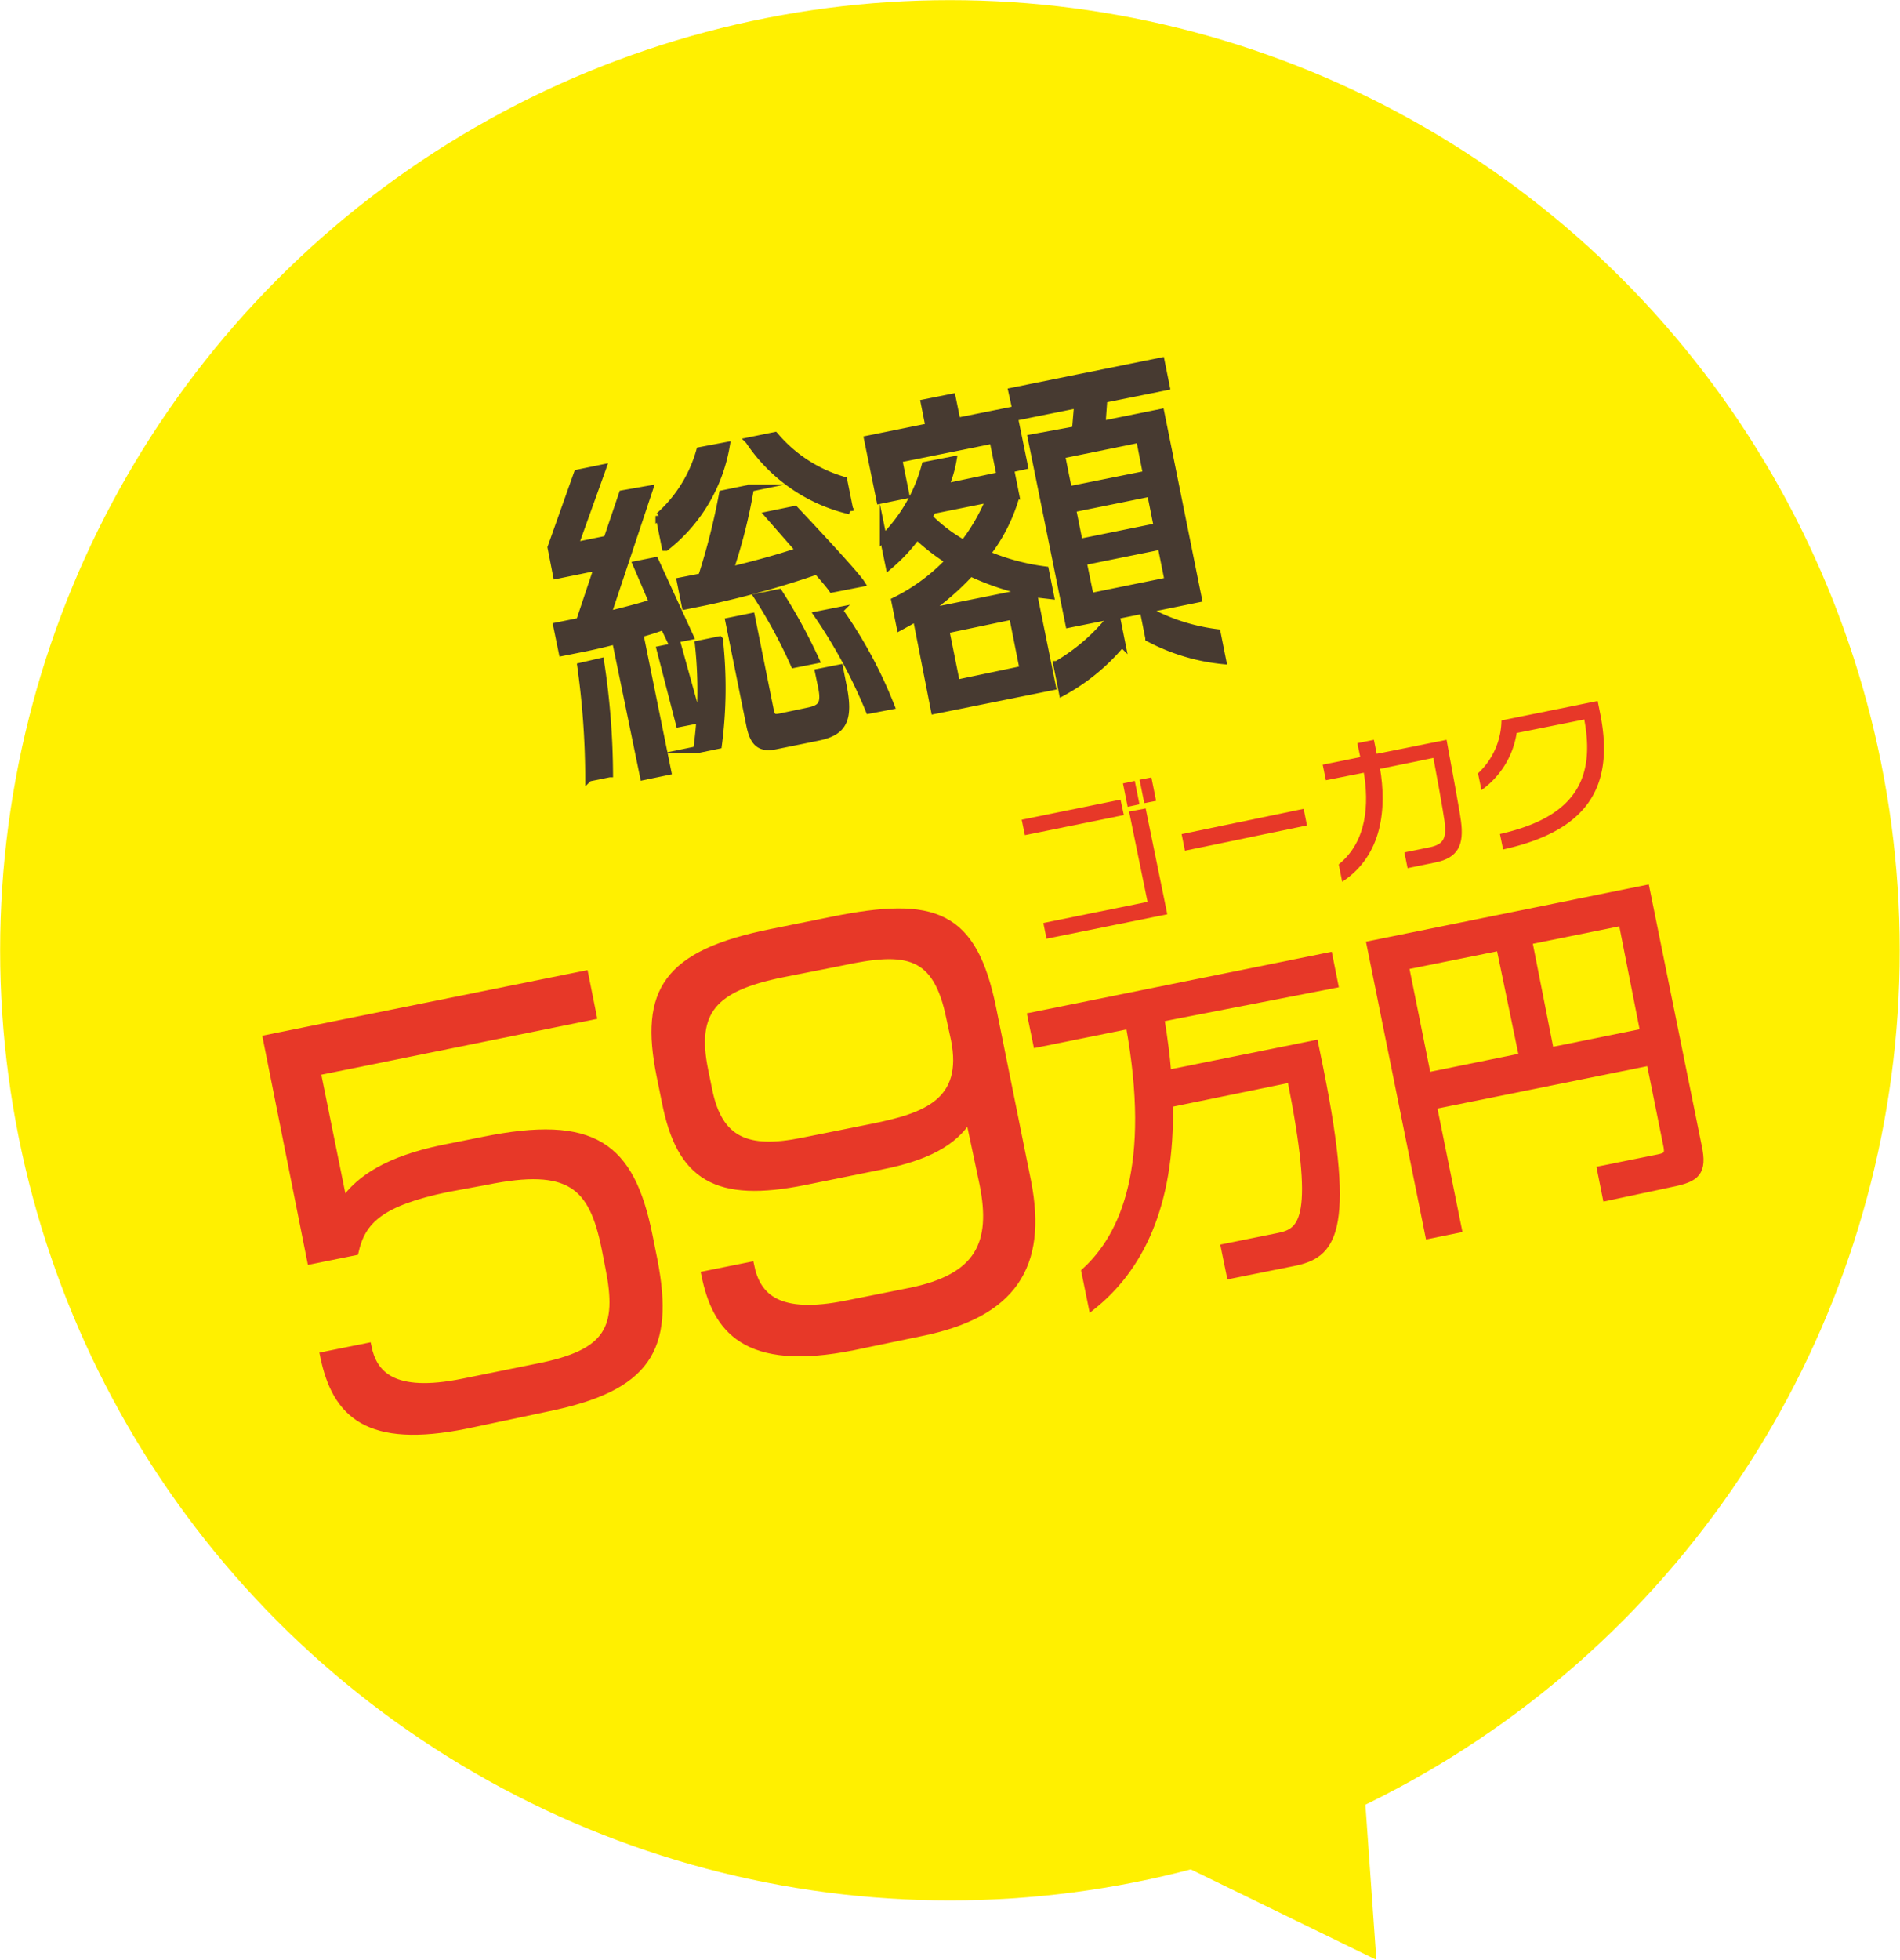
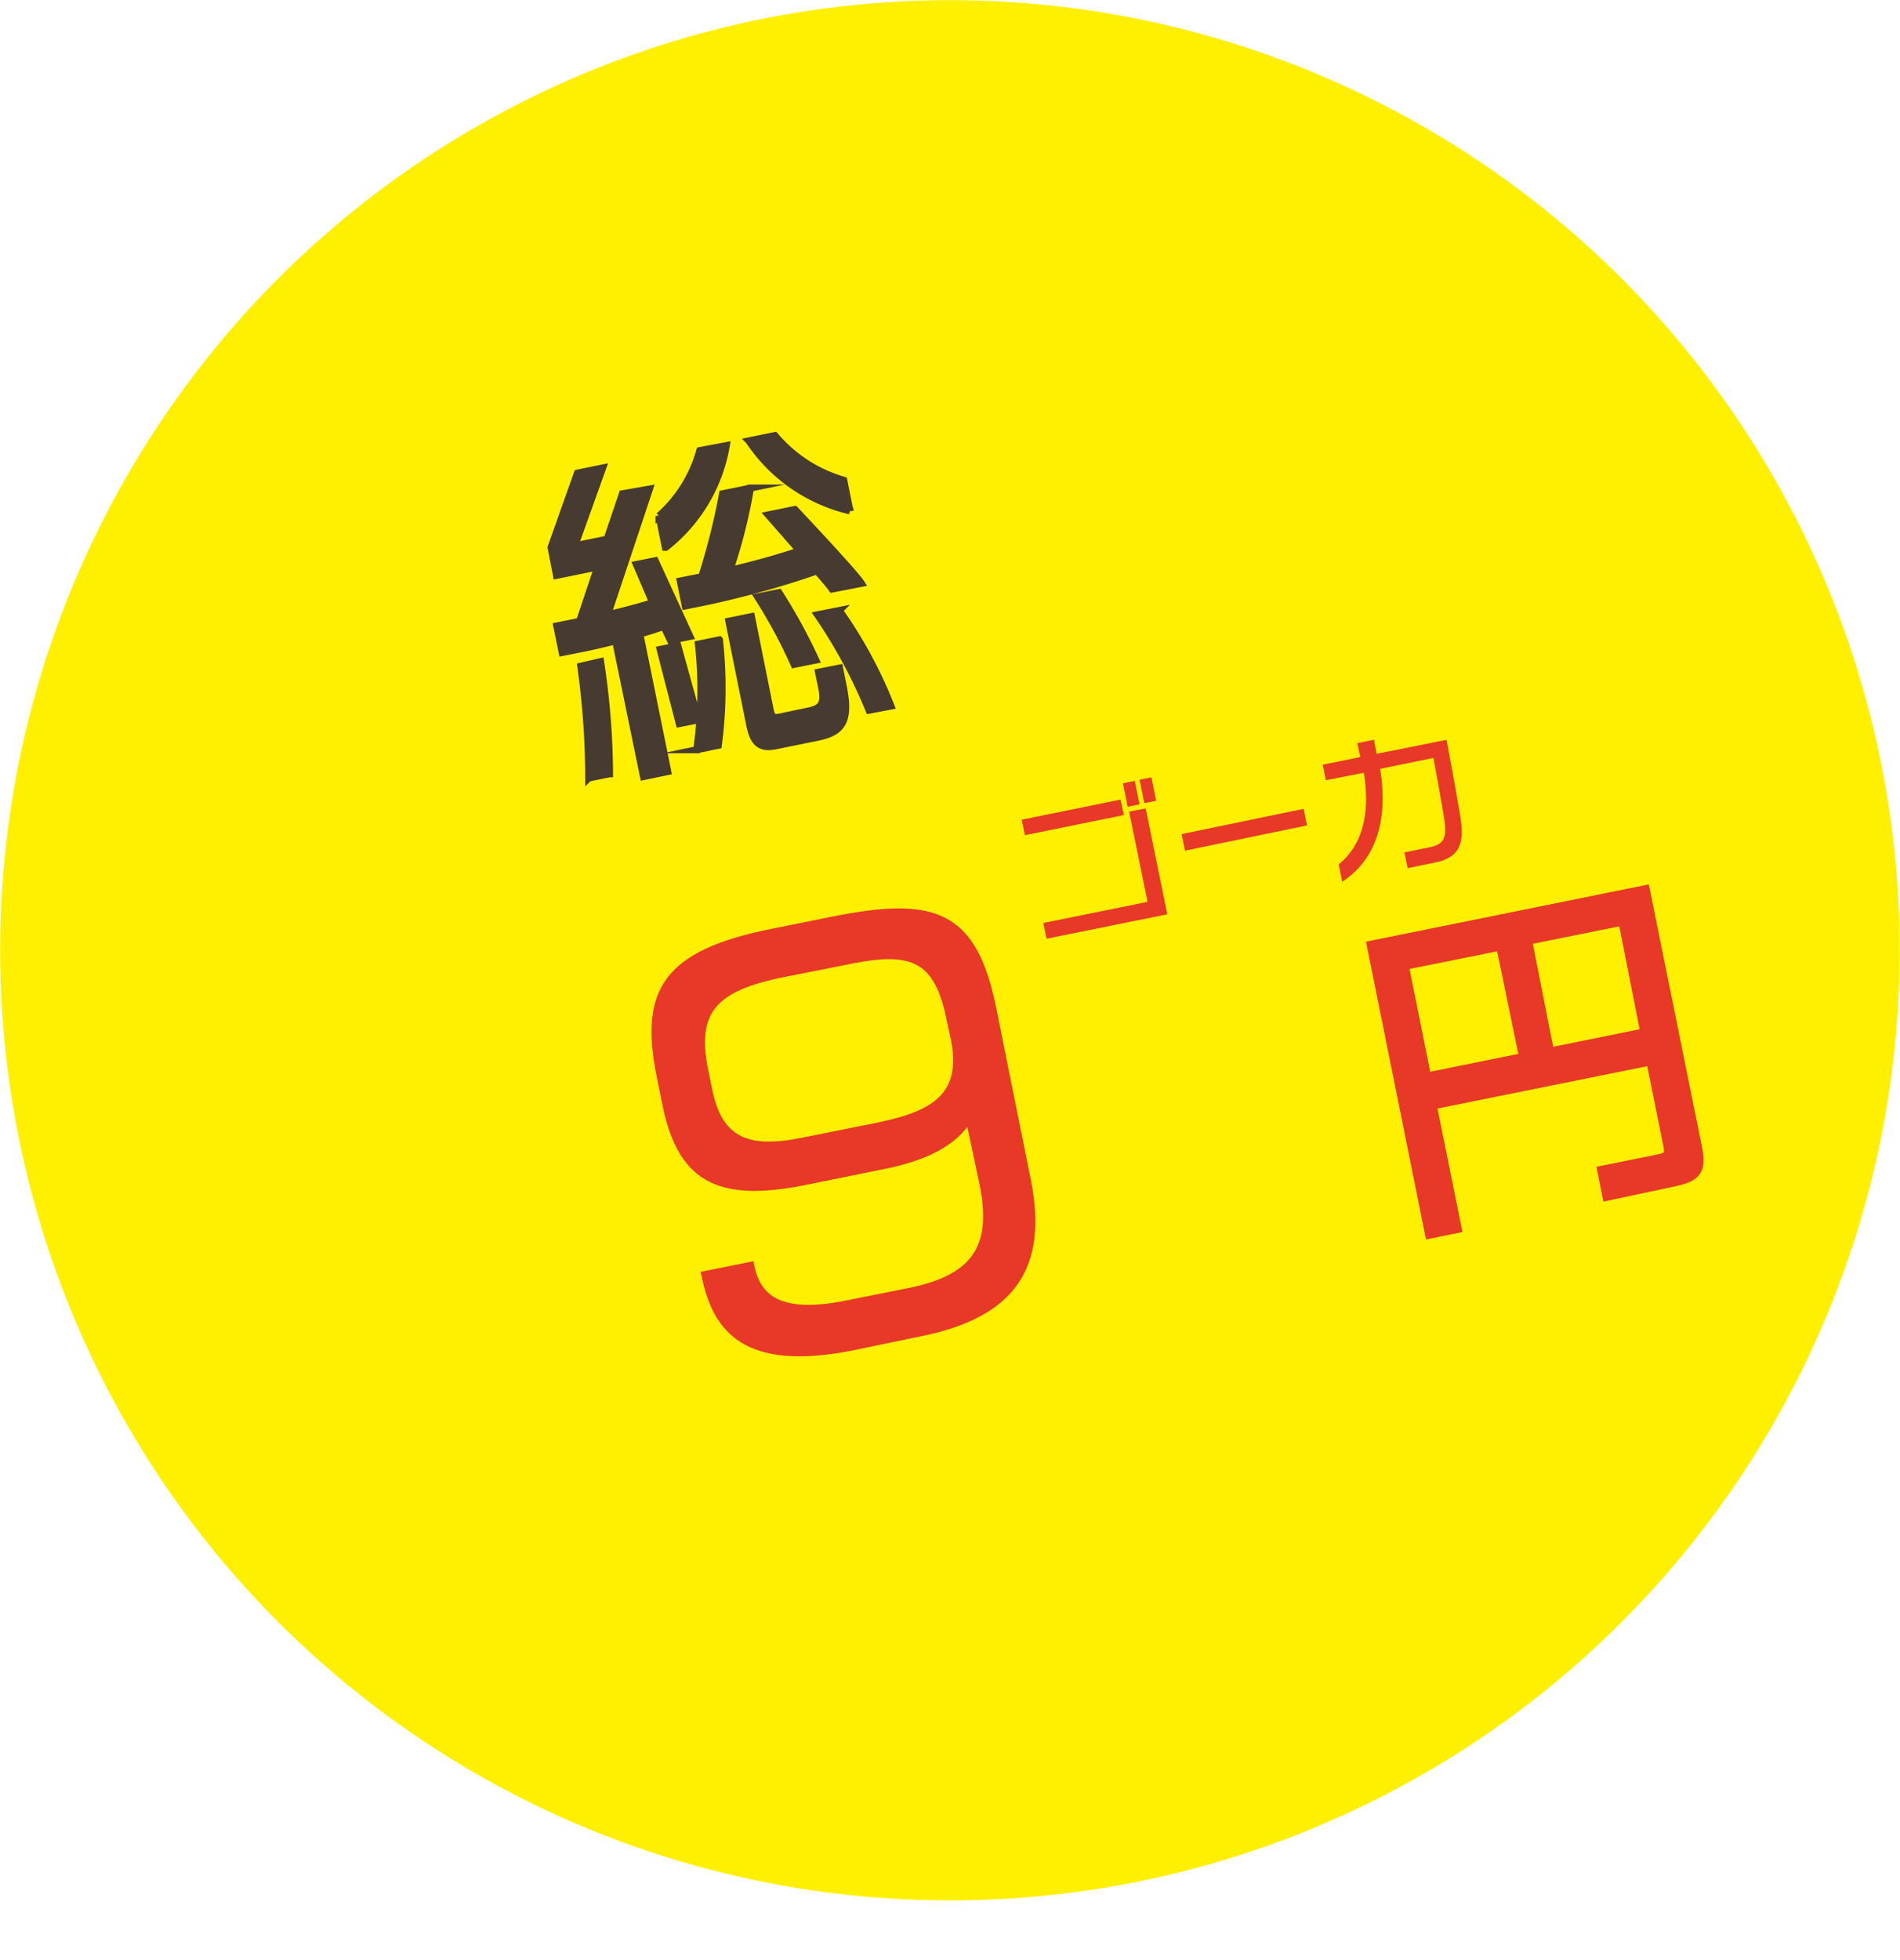
<svg xmlns="http://www.w3.org/2000/svg" width="136.03" height="140.26" viewBox="0 0 136.03 140.26">
  <defs>
    <style>.a{fill:#fff000;}.b{fill:#473a31;stroke:#473a31;}.b,.c,.d{stroke-miterlimit:10;}.b,.c{stroke-width:0.5px;}.c,.d{fill:#e73828;stroke:#e73828;}.d{stroke-width:0.19px;}</style>
  </defs>
  <circle class="a" cx="68.01" cy="68.01" r="68" />
  <path class="b" d="M48,45.83l-.48-1c-.49.17-1,.35-1.71.54l2,9.85-1.74.36-2-9.72c-.7.19-1.4.35-2.06.49l-1.76.35-.39-1.9,1.63-.33,1.3-3.89-2.95.6-.39-2,1.89-5.32,1.81-.37-2,5.57,2.31-.47,1.1-3.25L46.5,35l-3,9c1.17-.28,2.35-.59,3.23-.87L45.56,40.4l1.35-.27,2.49,5.42Zm-4.37,9.55-1.48.3a59,59,0,0,0-.57-8L43,47.35A54.79,54.79,0,0,1,43.64,55.38Zm4-16.21-.45-2.24a9.77,9.77,0,0,0,2.92-4.68L52,31.89A11.74,11.74,0,0,1,47.67,39.17Zm1,12.62-1.37-5.31,1.27-.26L50,51.52Zm10.94-9.63c-.15-.22-.57-.72-1.08-1.3a66.75,66.75,0,0,1-7.9,2.2l-1.53.31-.36-1.79,1.53-.3a47.39,47.39,0,0,0,1.5-5.94l2-.41a37.89,37.89,0,0,1-1.48,5.89c1.66-.39,3.42-.87,5-1.4L55,36.85l1.91-.39c1,1.06,4.33,4.61,4.76,5.29ZM51.43,53.34l-1.55.32A30.25,30.25,0,0,0,50,46.1l1.51-.31A31.4,31.4,0,0,1,51.43,53.34Zm7.09-.57-3,.61c-1.13.23-1.59-.24-1.84-1.48l-1.5-7.44,1.62-.33,1.35,6.71c.1.49.26.56.66.48l2-.42c1-.2,1.27-.5,1-1.79l-.21-1,1.51-.3.23,1.15C60.89,51.56,60.37,52.4,58.52,52.77Zm-4.9-21.22,1.86-.38a10.1,10.1,0,0,0,4.93,3.2l.44,2.19A11.94,11.94,0,0,1,53.62,31.55Zm3.23,16a36.06,36.06,0,0,0-2.61-4.83l1.53-.31a40.09,40.09,0,0,1,2.64,4.83Zm5.37,3.28A36.73,36.73,0,0,0,58.53,44l1.56-.31a32.32,32.32,0,0,1,3.7,6.84Z" />
-   <path class="b" d="M71.54,33.74l-.45-2.24-6.75,1.36.52,2.57L63,35.81l-.89-4.38,4.4-.89-.34-1.71,2-.4.35,1.72,4-.8.82,4ZM74,42.49l1.35,6.66-8.45,1.7L65.6,44.22c-.37.22-.77.44-1.16.65L64.06,43a13.73,13.73,0,0,0,3.88-2.86,15,15,0,0,1-2.29-1.77,12.55,12.55,0,0,1-2,2.14l-.41-2a11.52,11.52,0,0,0,3-5.21l2-.39a8.75,8.75,0,0,1-.58,1.95l4.75-1,.33,1.65a12.1,12.1,0,0,1-2.1,4.15,15.84,15.84,0,0,0,4.2,1.13l.37,1.84ZM69.49,41a18.85,18.85,0,0,1-3.3,2.84l7.34-1.48A18.49,18.49,0,0,1,69.49,41Zm-2.72-4.47L66.5,37A11.3,11.3,0,0,0,69,38.9a13.67,13.67,0,0,0,1.84-3.19Zm5.72,7.56-4.78,1,.77,3.81,4.77-1Zm9.76,1.58-.4-2-1.93.39.4,2a14.59,14.59,0,0,1-4.26,3.5l-.4-2a13.85,13.85,0,0,0,4-3.51l-3.13.63-2.7-13.34L77,30.76l.15-1.8-4.31.87L72.44,28l10.69-2.16.37,1.84-4.47.9-.13,1.79,4.21-.85L85.8,42.86l-3.74.76a13.9,13.9,0,0,0,5.08,1.66l.4,2A14.38,14.38,0,0,1,82.25,45.68Zm-.66-14.24L76,32.57l.5,2.49,5.58-1.12Zm.78,3.86-5.58,1.13.48,2.4,5.58-1.13Zm.76,3.79-5.58,1.13.51,2.49,5.57-1.13Z" />
-   <path class="c" d="M39.1,100.79,33.38,102c-7,1.41-9.36-.72-10.22-5l3.18-.64c.4,2,1.78,3.57,6.79,2.56l5.33-1.08c5.15-1,6-2.79,5.13-7.13l-.27-1.38c-.91-4.48-2.5-6-8.5-4.78L32,85.07c-4.77,1-6.08,2.29-6.58,4.52l-3.18.64L19.07,74.32l22.8-4.6.6,3-19.76,4L24.59,86c1.16-1.7,3.28-3,7-3.79l3-.6c7.9-1.6,10.57.36,11.87,6.78l.37,1.84C48.05,96.57,46.37,99.33,39.1,100.79Z" />
  <path class="c" d="M65.92,95.38l-4.8,1c-7.83,1.58-9.88-1.31-10.66-5.16l3.28-.66c.46,2.3,2,3.74,6.84,2.77l4.55-.91c5-1,6.09-3.47,5.25-7.67l-1-4.73c-1.07,1.79-3.17,2.81-6.17,3.41l-5.58,1.13c-6.35,1.28-8.94-.29-10-5.73l-.38-1.87c-1.2-6,.41-8.71,8-10.23l4.31-.87c7.34-1.48,10.14-.5,11.52,6.34l2.49,12.35C74.77,90.66,72.48,94.06,65.92,95.38ZM68,72.86c-.95-4.69-3.1-5-7.75-4L56,69.7c-4.94,1-6.4,2.68-5.55,6.88L50.74,78c.73,3.63,2.74,4.48,6.73,3.67l5-1c3.78-.76,6.76-1.8,5.86-6.29Z" />
-   <path class="c" d="M83.11,72.88c.23,1.4.4,2.71.5,3.94L94.13,74.7l.37,1.81c2.39,11.88.82,13.3-1.89,13.85l-4.54.91-.41-2,3.91-.79c1.72-.35,2.82-1.33.84-11.26L83.72,79c.17,7.39-2.21,11.86-5.54,14.51L77.67,91c2.84-2.58,5-7.62,3.18-17.62l-6.63,1.34-.41-2,21.34-4.31.41,2.05Z" />
  <path class="c" d="M119.68,84.7l-4.69,1-.4-2,4.12-.83c.61-.12.75-.25.63-.86l-1.21-6-15.51,3.13,1.79,8.84-2.12.43-4.2-20.82,19.76-4L121.58,82C122,83.92,121.44,84.35,119.68,84.7Zm-12.3-16.91-6.76,1.36L102.2,77,109,75.62ZM116.13,66l-6.68,1.35L111,75.21l6.68-1.35Z" />
-   <polygon class="a" points="98.54 140.26 97.18 121.01 81.19 131.81 98.54 140.26" />
  <path class="d" d="M73.45,59.66l-.19-.92,6.89-1.4.2.92ZM75,67.07l-.19-.94,7.46-1.51-1.32-6.46,1-.19,1.51,7.39Zm5.81-9.44-.3-1.49.66-.14.3,1.49ZM82,57.37l-.3-1.49.66-.13.3,1.49Z" />
  <path class="d" d="M84.91,60.77l-.2-1L93.26,58l.2,1Z" />
  <path class="d" d="M104.5,58.75c.24,1.72-.21,2.57-1.75,2.88l-1.9.39-.19-.94,1.72-.35c1.12-.23,1.29-.79,1.13-2-.09-.69-.64-3.72-.81-4.6l-4,.82c.51,2.95.14,6.16-2.54,8l-.21-1.05c2-1.66,2.18-4.33,1.77-6.71L95,55.73l-.19-.93,2.69-.54-.21-1,1-.2.2,1,5-1C103.76,54.51,104.41,58.05,104.5,58.75Z" />
-   <path class="d" d="M107.69,60.68l-.19-.92c5.34-1.23,6.86-4,6-8.38l-5,1a6.07,6.07,0,0,1-2.37,4l-.21-1a5.35,5.35,0,0,0,1.67-3.74l6.72-1.36.16.8C115.53,56.34,113.53,59.36,107.69,60.68Z" />
</svg>